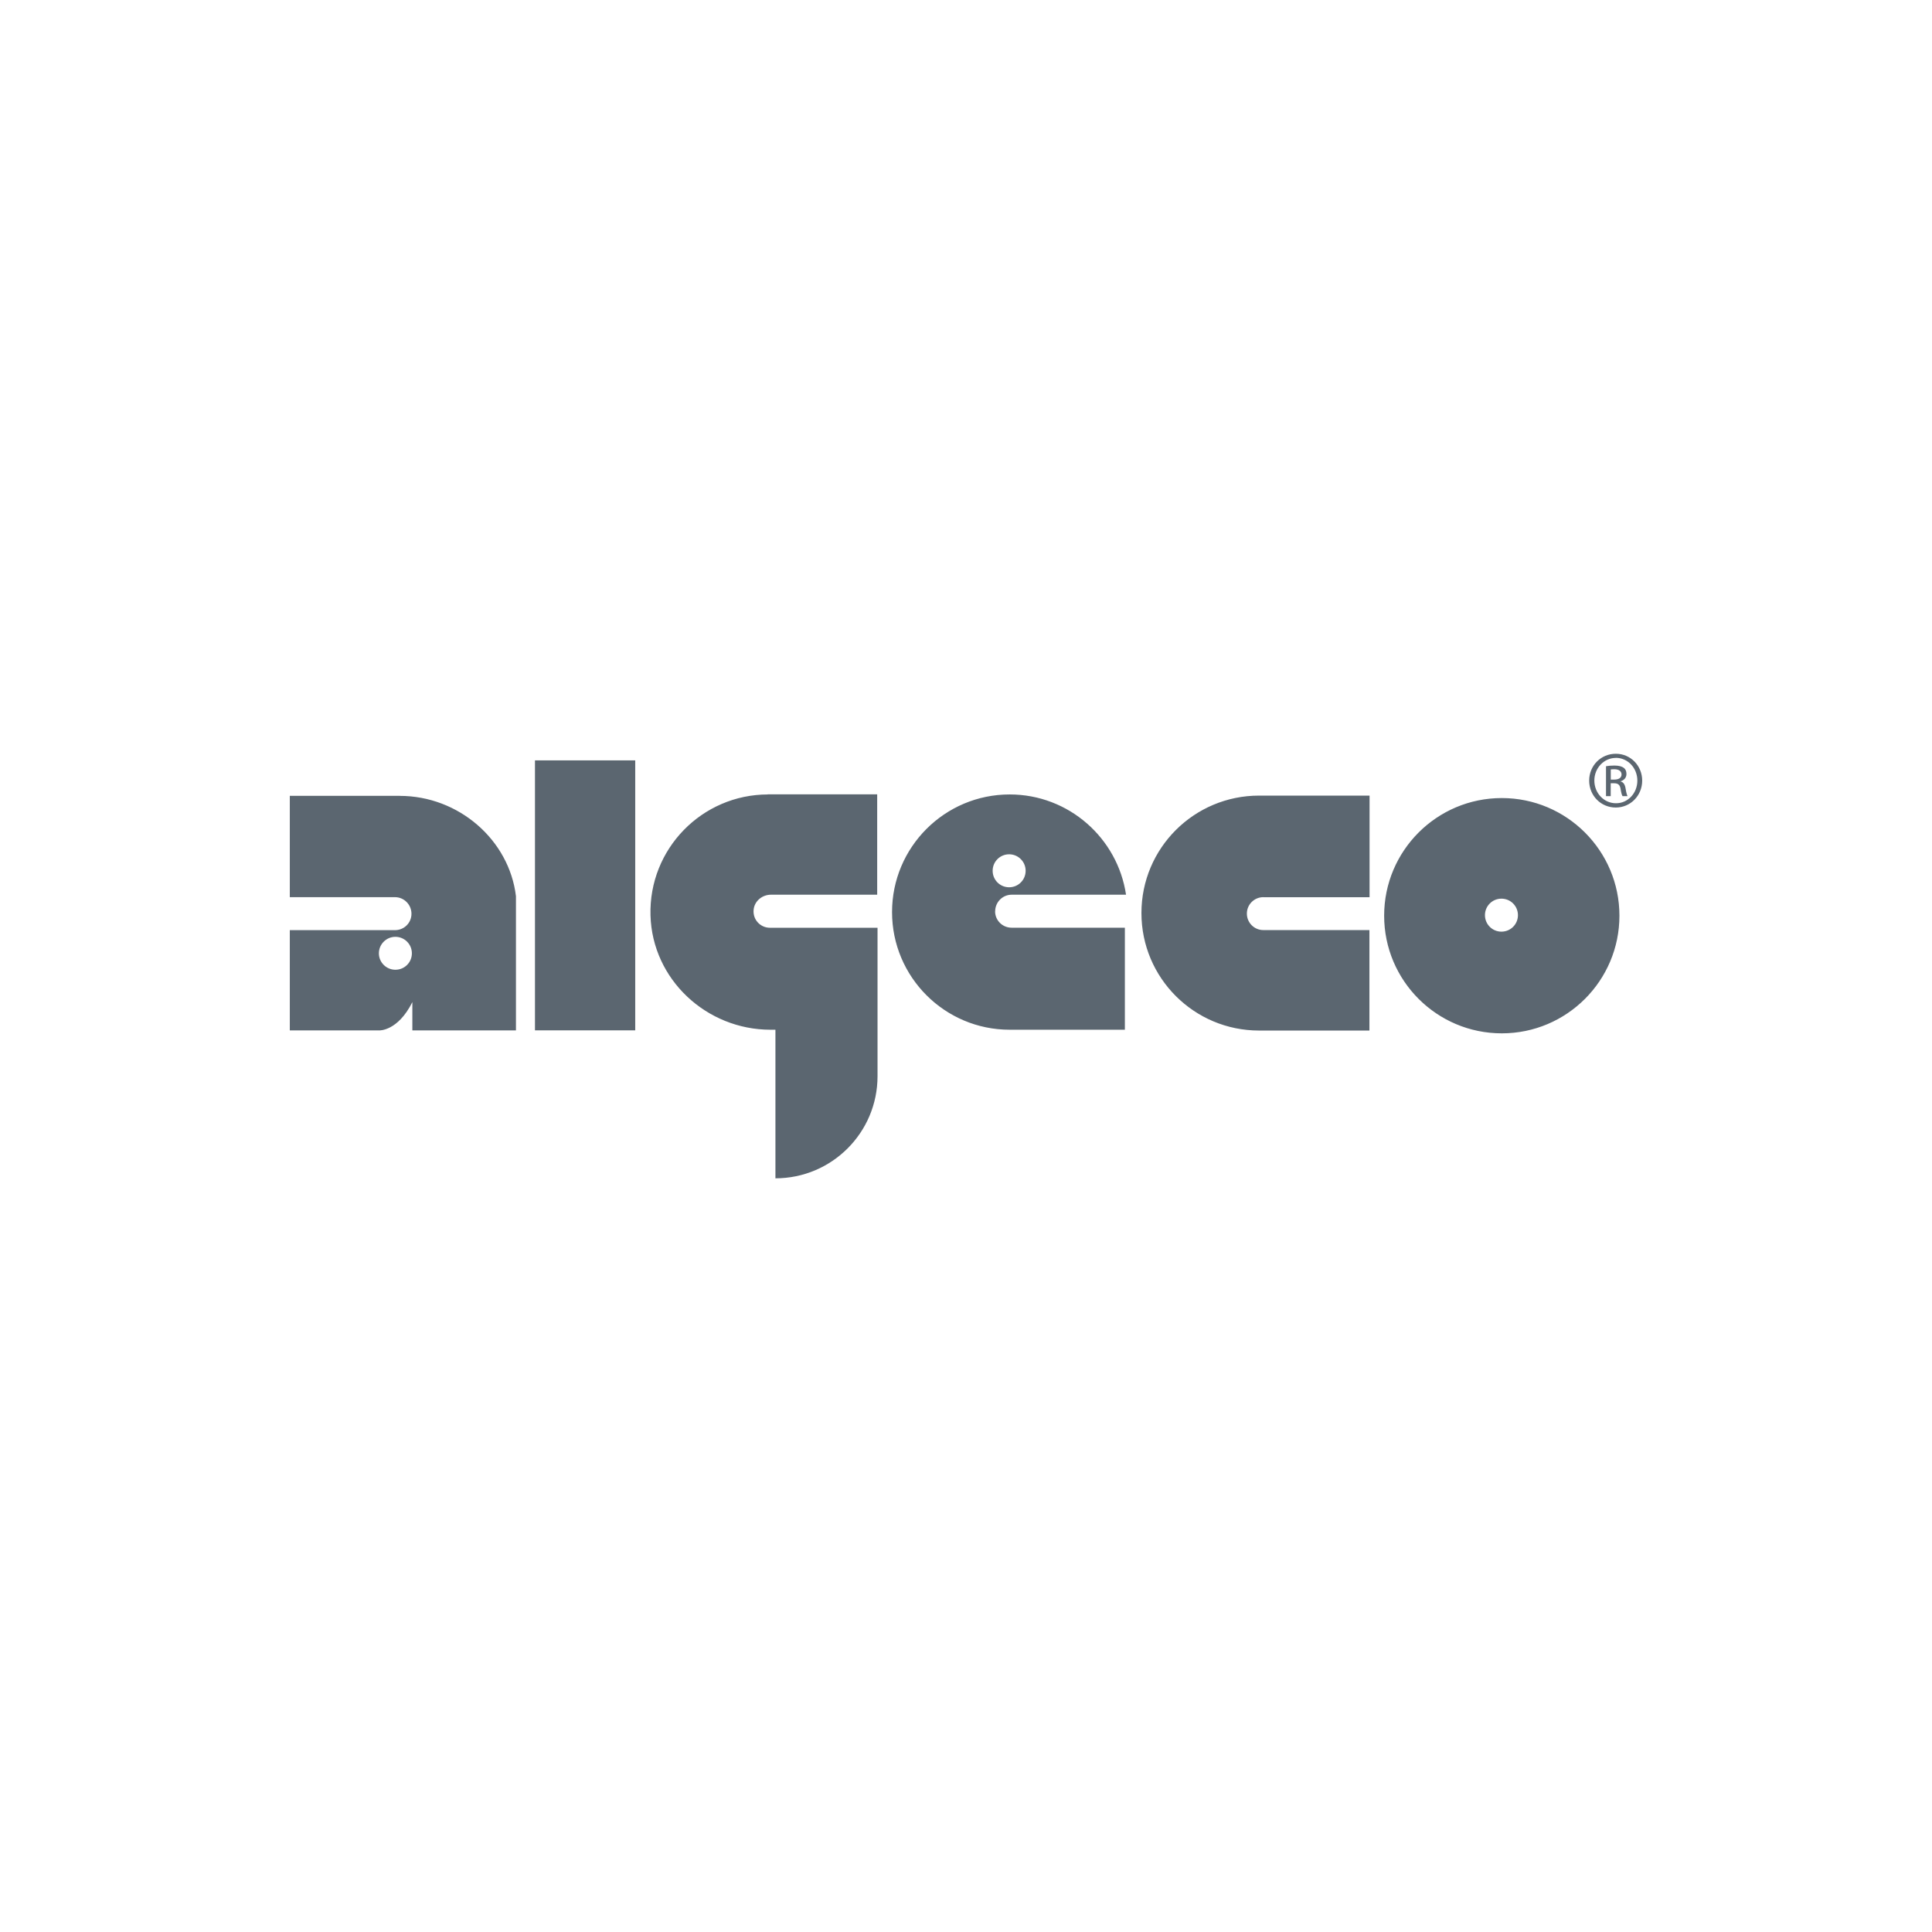
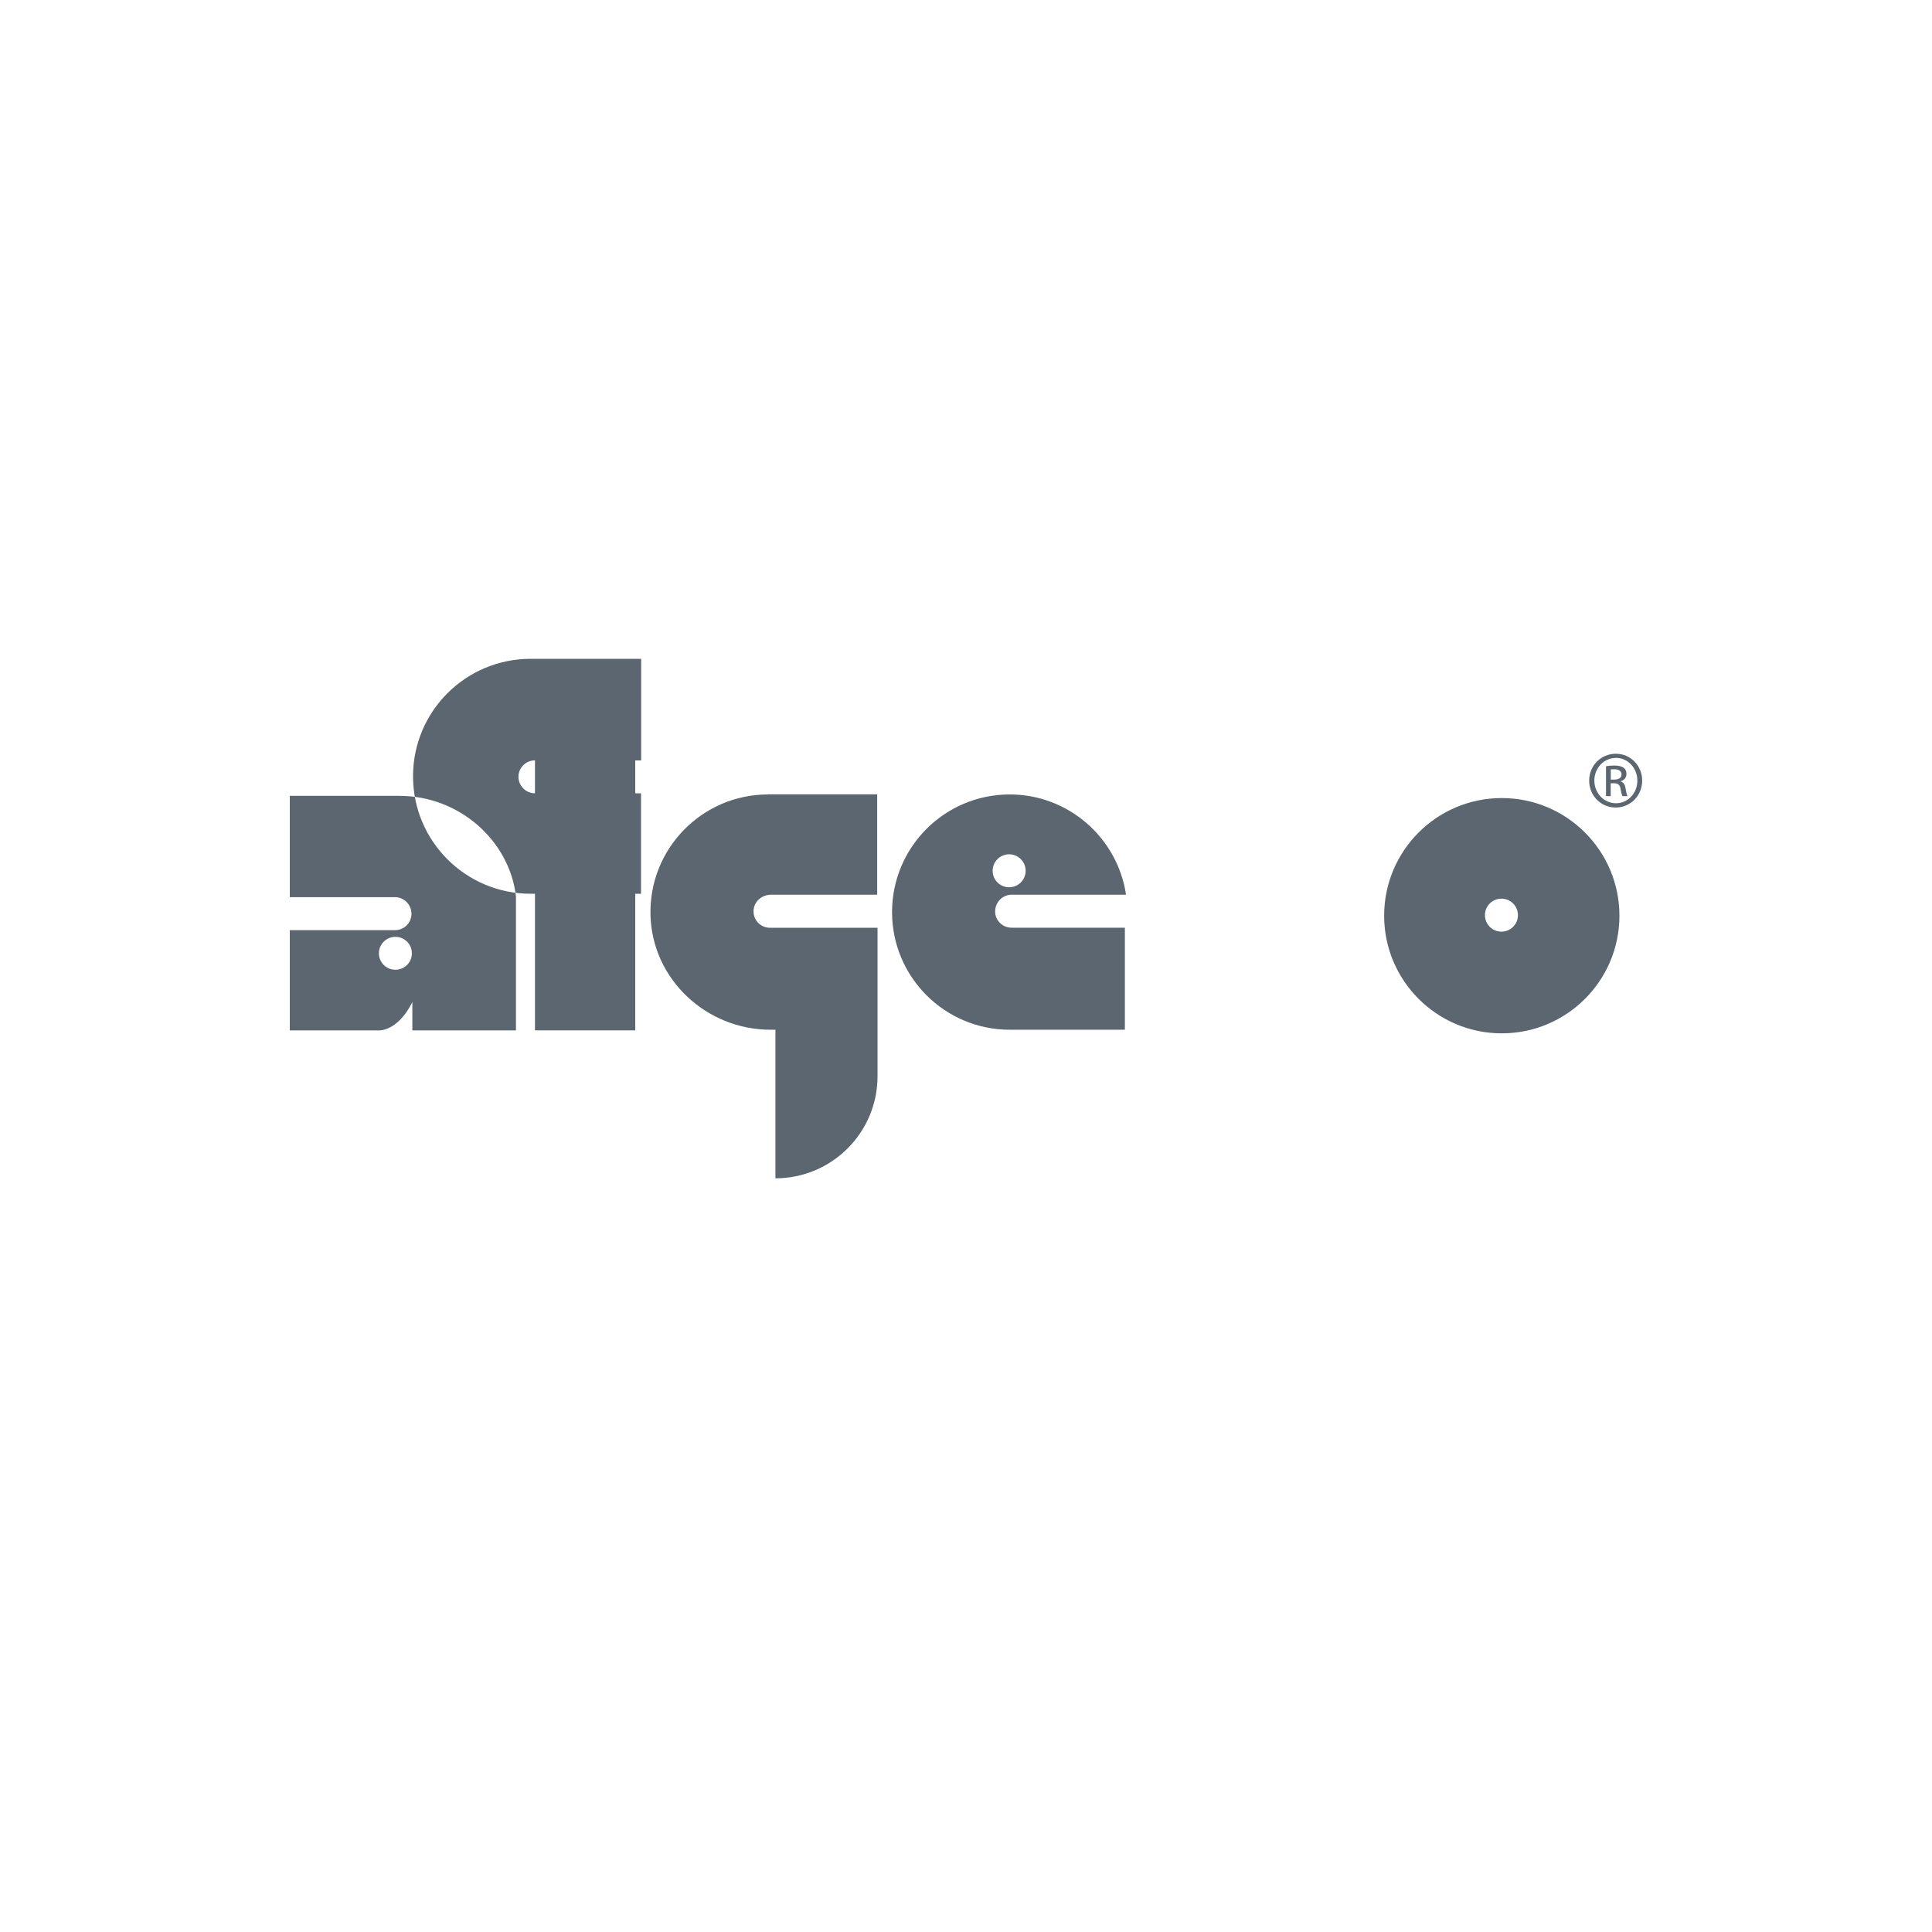
<svg xmlns="http://www.w3.org/2000/svg" id="Laag_1" version="1.1" viewBox="0 0 283.46 283.46">
  <defs>
    <style>
      .st0 {
        fill: #5b6670;
      }
    </style>
  </defs>
-   <path class="st0" d="M58.64,116.76h-16.12v14.87h15.43c1.34,0,2.42,1.1,2.42,2.44s-1.08,2.4-2.42,2.4h-15.43v14.71h13.12s2.71.14,4.86-4.15v4.15h15.2v-19.69c-.99-8.26-8.4-14.72-17.05-14.72M58.01,142.28c-1.33,0-2.42-1.08-2.42-2.41s1.08-2.42,2.42-2.42,2.42,1.08,2.42,2.42-1.08,2.41-2.42,2.41M220.34,117.09c-9.53,0-17.26,7.73-17.26,17.26s7.73,17.26,17.26,17.26,17.26-7.73,17.26-17.26-7.73-17.26-17.26-17.26M220.29,136.69c-1.34,0-2.42-1.08-2.42-2.42s1.08-2.42,2.42-2.42,2.42,1.08,2.42,2.42-1.08,2.42-2.42,2.42M146.01,133.71c0-1.34,1.08-2.44,2.42-2.44h16.78c-1.24-8.31-8.41-14.71-17.07-14.71-9.53,0-17.26,7.73-17.26,17.26s7.73,17.26,17.26,17.26h16.9v-14.97h-16.62c-1.33,0-2.42-1.07-2.42-2.4M148.06,125.34c1.33,0,2.42,1.08,2.42,2.42s-1.08,2.42-2.42,2.42-2.42-1.08-2.42-2.42,1.08-2.42,2.42-2.42M112.54,116.54h16.16v14.73h-15.59c-1.28,0-2.42.93-2.54,2.21-.14,1.45.99,2.64,2.4,2.64h15.78v21.78c0,8.27-6.71,14.98-14.98,14.98v-21.8h-.72c-9.4,0-17.35-7.38-17.61-16.78-.27-9.75,7.56-17.74,17.25-17.74M78.49,111.56h14.71v39.61h-14.71v-39.61ZM185.36,131.63c-1.33,0-2.42,1.07-2.42,2.41s1.08,2.42,2.42,2.42h15.56v14.74h-16.19c-9.53,0-17.26-7.71-17.26-17.24s7.73-17.23,17.26-17.23h16.21v14.91h-15.58ZM237.08,110.59c2.15,0,3.86,1.75,3.86,3.94s-1.71,3.95-3.88,3.95-3.9-1.73-3.9-3.95,1.75-3.94,3.9-3.94h.02ZM237.07,111.2c-1.73,0-3.15,1.48-3.15,3.32s1.41,3.33,3.16,3.33c1.75.02,3.15-1.47,3.15-3.32s-1.4-3.34-3.15-3.34h-.02,0ZM236.33,116.81h-.7v-4.39c.36-.06.71-.1,1.24-.1.66,0,1.1.14,1.36.33s.4.49.4.91c0,.58-.39.93-.86,1.07v.03c.38.07.65.42.74,1.07.11.68.21.94.28,1.08h-.73c-.11-.14-.21-.54-.3-1.12-.11-.56-.38-.77-.95-.77h-.49v1.89h0ZM236.33,114.38h.51c.58,0,1.07-.21,1.07-.75,0-.39-.28-.77-1.07-.77-.23,0-.39.02-.51.03v1.49Z" />
+   <path class="st0" d="M58.64,116.76h-16.12v14.87h15.43c1.34,0,2.42,1.1,2.42,2.44s-1.08,2.4-2.42,2.4h-15.43v14.71h13.12s2.71.14,4.86-4.15v4.15h15.2v-19.69c-.99-8.26-8.4-14.72-17.05-14.72M58.01,142.28c-1.33,0-2.42-1.08-2.42-2.41s1.08-2.42,2.42-2.42,2.42,1.08,2.42,2.42-1.08,2.41-2.42,2.41M220.34,117.09c-9.53,0-17.26,7.73-17.26,17.26s7.73,17.26,17.26,17.26,17.26-7.73,17.26-17.26-7.73-17.26-17.26-17.26M220.29,136.69c-1.34,0-2.42-1.08-2.42-2.42s1.08-2.42,2.42-2.42,2.42,1.08,2.42,2.42-1.08,2.42-2.42,2.42M146.01,133.71c0-1.34,1.08-2.44,2.42-2.44h16.78c-1.24-8.31-8.41-14.71-17.07-14.71-9.53,0-17.26,7.73-17.26,17.26s7.73,17.26,17.26,17.26h16.9v-14.97h-16.62c-1.33,0-2.42-1.07-2.42-2.4M148.06,125.34c1.33,0,2.42,1.08,2.42,2.42s-1.08,2.42-2.42,2.42-2.42-1.08-2.42-2.42,1.08-2.42,2.42-2.42M112.54,116.54h16.16v14.73h-15.59c-1.28,0-2.42.93-2.54,2.21-.14,1.45.99,2.64,2.4,2.64h15.78v21.78c0,8.27-6.71,14.98-14.98,14.98v-21.8h-.72c-9.4,0-17.35-7.38-17.61-16.78-.27-9.75,7.56-17.74,17.25-17.74M78.49,111.56h14.71v39.61h-14.71v-39.61Zc-1.33,0-2.42,1.07-2.42,2.41s1.08,2.42,2.42,2.42h15.56v14.74h-16.19c-9.53,0-17.26-7.71-17.26-17.24s7.73-17.23,17.26-17.23h16.21v14.91h-15.58ZM237.08,110.59c2.15,0,3.86,1.75,3.86,3.94s-1.71,3.95-3.88,3.95-3.9-1.73-3.9-3.95,1.75-3.94,3.9-3.94h.02ZM237.07,111.2c-1.73,0-3.15,1.48-3.15,3.32s1.41,3.33,3.16,3.33c1.75.02,3.15-1.47,3.15-3.32s-1.4-3.34-3.15-3.34h-.02,0ZM236.33,116.81h-.7v-4.39c.36-.06.71-.1,1.24-.1.66,0,1.1.14,1.36.33s.4.49.4.91c0,.58-.39.93-.86,1.07v.03c.38.07.65.42.74,1.07.11.68.21.94.28,1.08h-.73c-.11-.14-.21-.54-.3-1.12-.11-.56-.38-.77-.95-.77h-.49v1.89h0ZM236.33,114.38h.51c.58,0,1.07-.21,1.07-.75,0-.39-.28-.77-1.07-.77-.23,0-.39.02-.51.03v1.49Z" />
</svg>